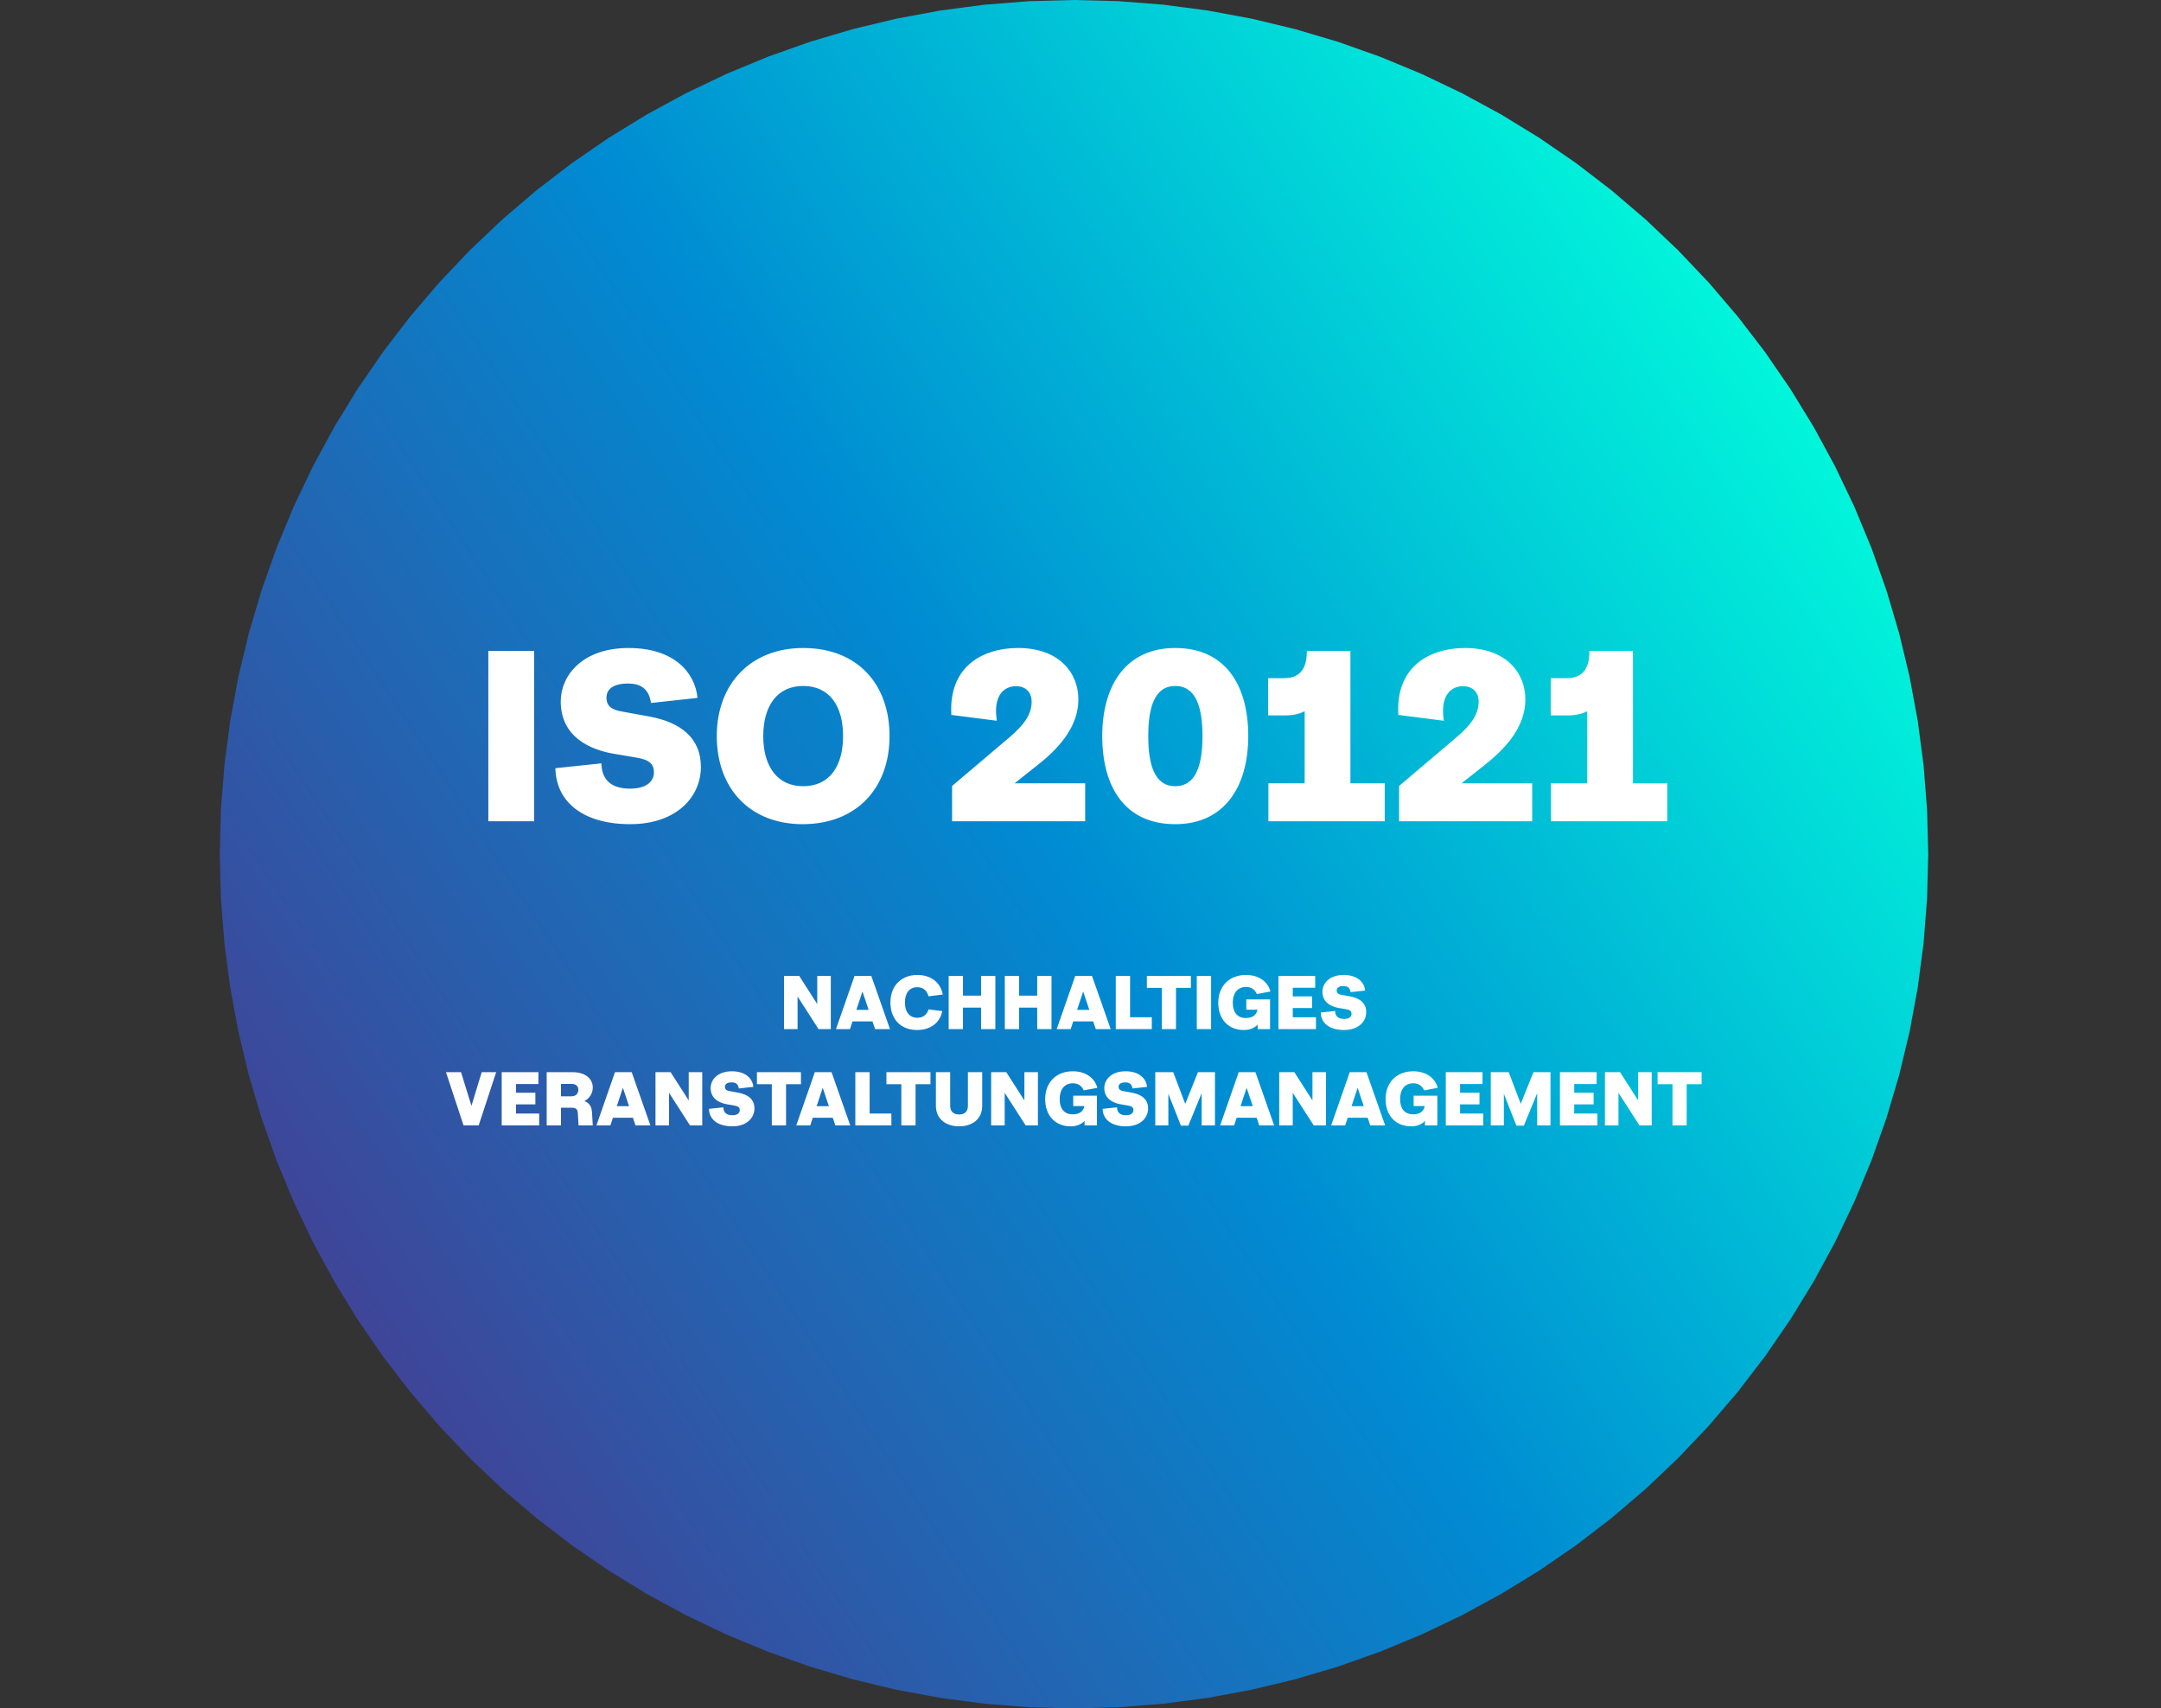
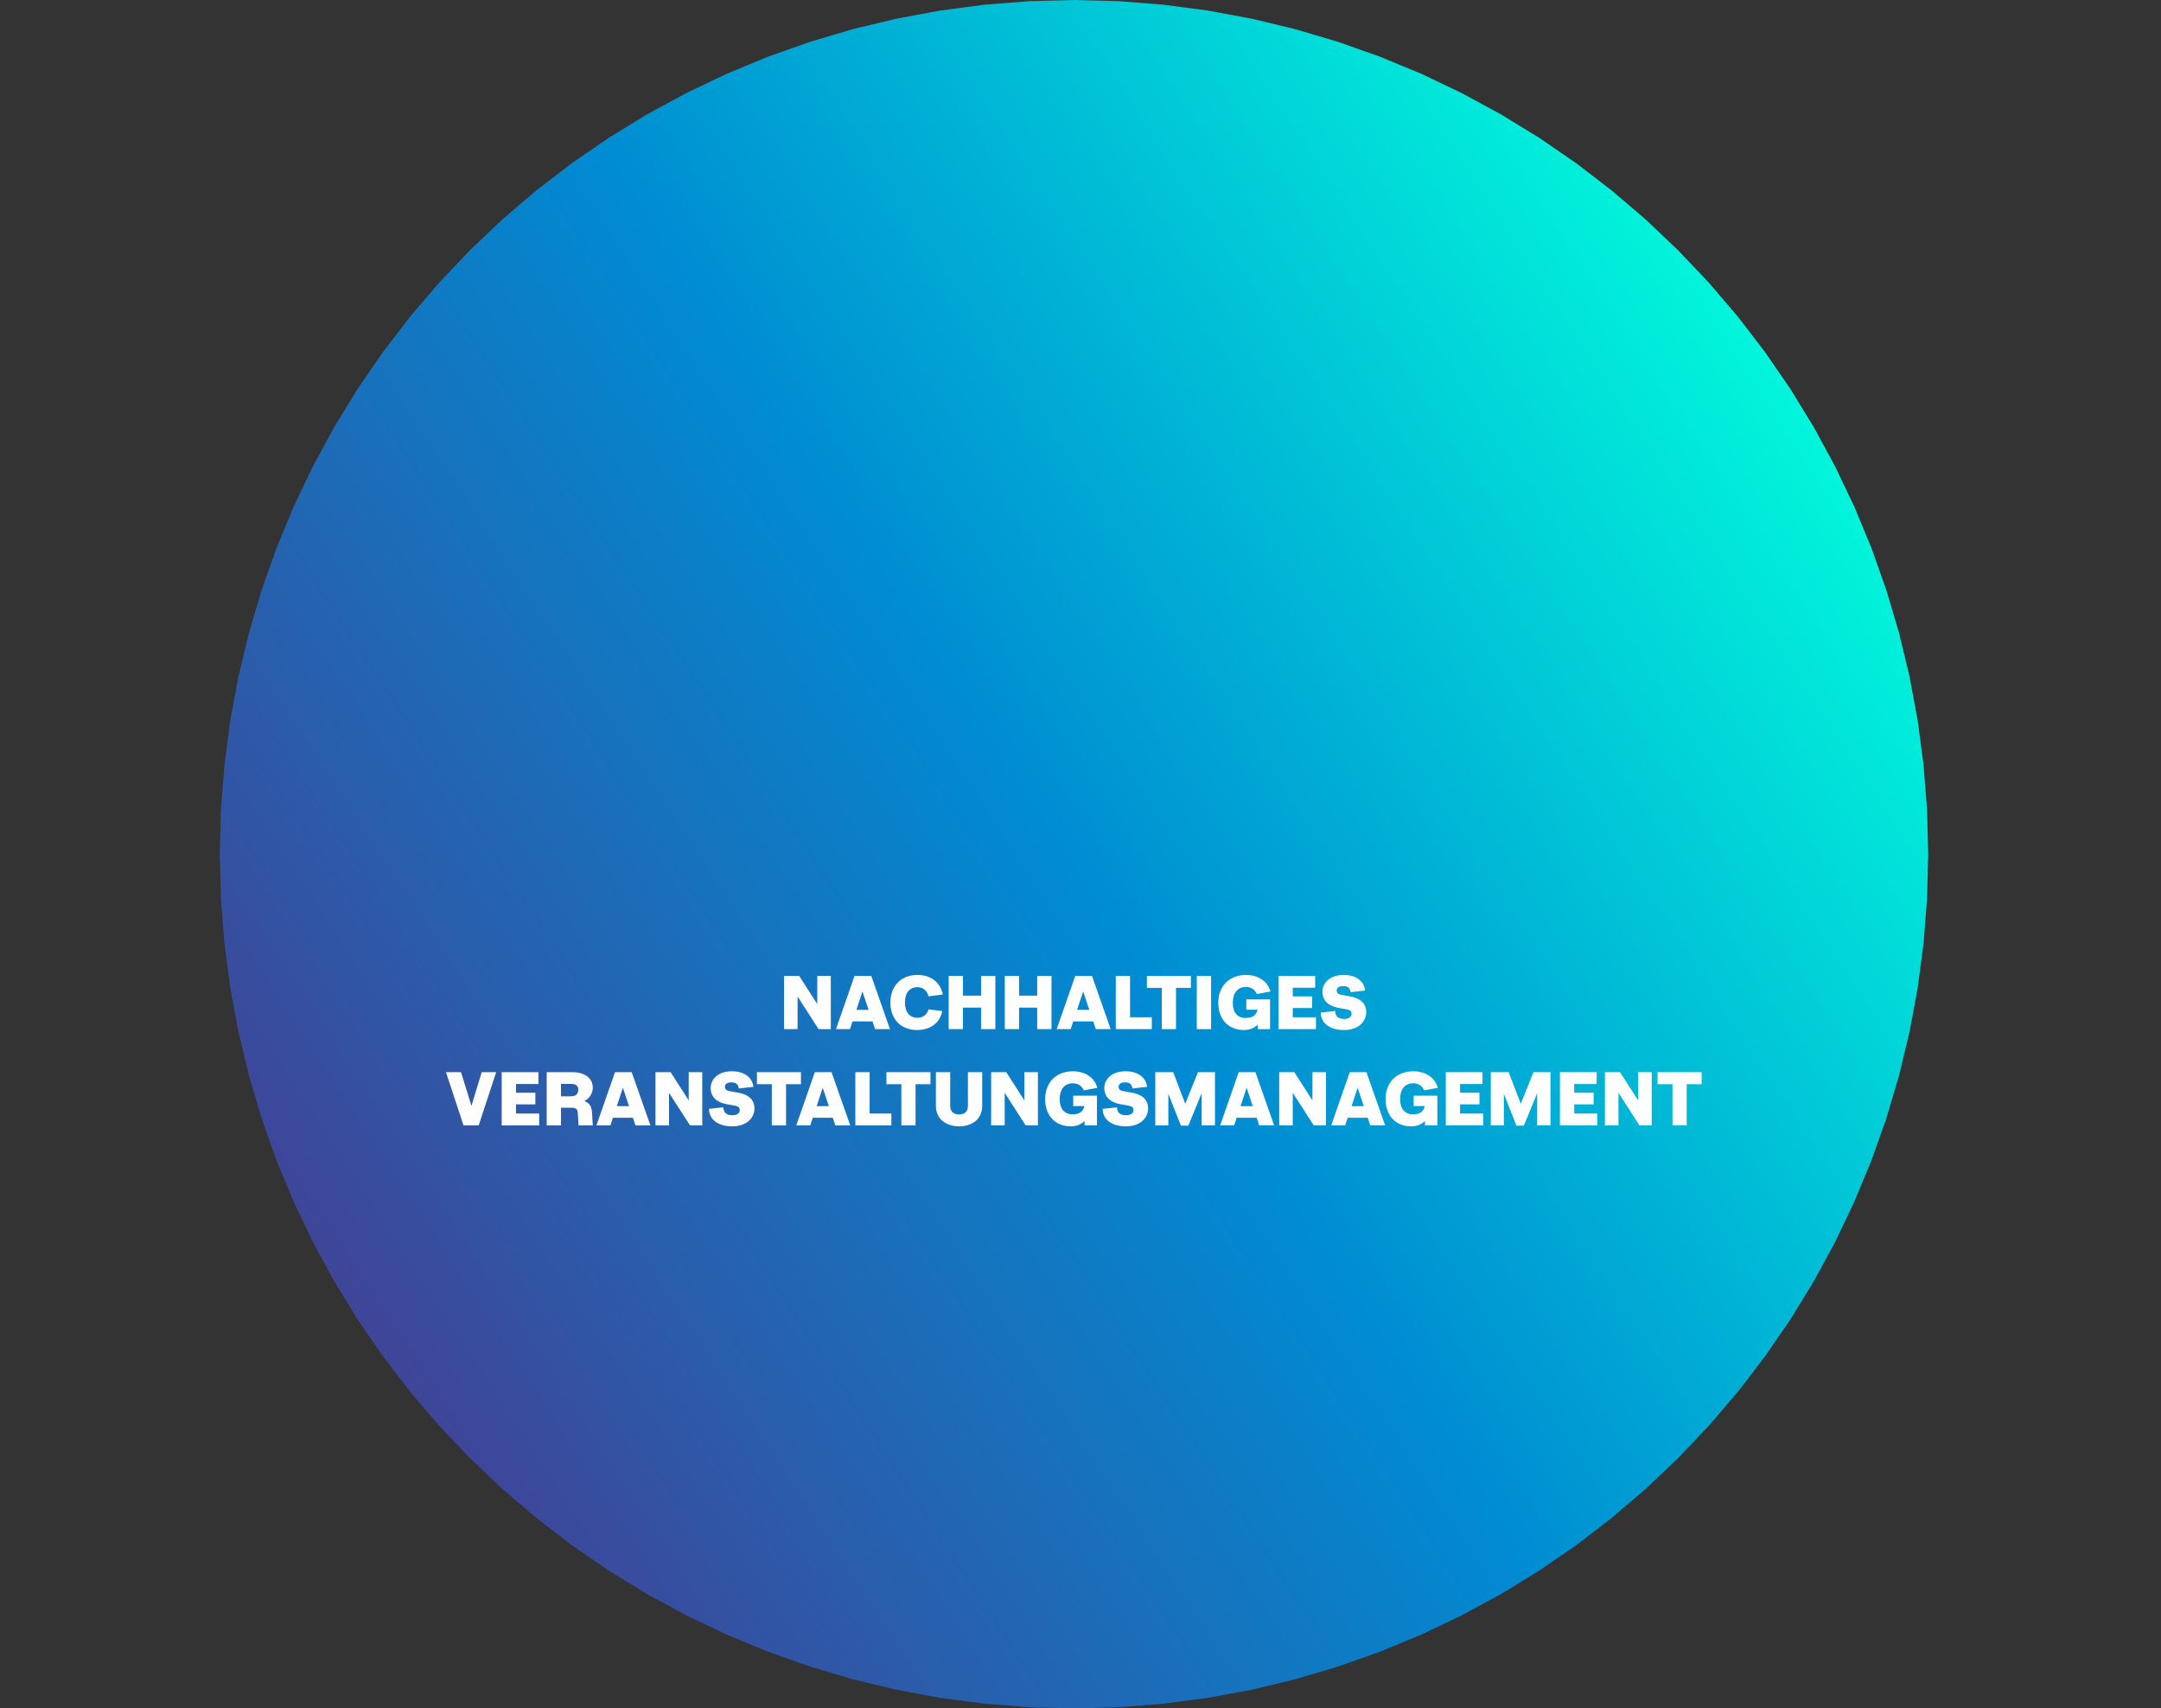
<svg xmlns="http://www.w3.org/2000/svg" width="425" height="336" xml:space="preserve" overflow="hidden">
  <rect width="100%" height="100%" fill="#333333" stroke="none" />
  <defs>
    <linearGradient x1="-5.65999e-06" y1="285.65" x2="315.062" y2="79.763" gradientUnits="userSpaceOnUse" spreadMethod="pad" id="fill0">
      <stop offset="0" stop-color="#4D358C" stop-opacity="1" />
      <stop offset="0.245" stop-color="#2A5DAB" stop-opacity="1" />
      <stop offset="0.535" stop-color="#008BD2" stop-opacity="1" />
      <stop offset="1" stop-color="#01F8DB" stop-opacity="1" />
    </linearGradient>
  </defs>
  <g>
    <g>
      <g>
        <g>
          <path d="M168 0 176.793 0.23 185.561 0.92 194.281 2.068 202.929 3.671 211.482 5.724 219.914 8.223 228.206 11.159 236.332 14.524 244.27 18.311 252 22.508 259.5 27.103 266.748 32.085 273.725 37.44 280.414 43.152 286.793 49.206 292.848 55.586 298.56 62.274 303.914 69.252 308.897 76.501 313.492 84 317.69 91.73 321.475 99.668 324.841 107.794 327.777 116.086 330.275 124.518 332.329 133.071 333.931 141.719 335.08 150.439 335.77 159.207 336 168 335.77 176.793 335.08 185.561 333.931 194.281 332.329 202.929 330.275 211.482 327.777 219.914 324.841 228.206 321.475 236.332 317.69 244.27 313.492 252 308.897 259.5 303.914 266.748 298.56 273.725 292.848 280.414 286.793 286.793 280.414 292.848 273.725 298.56 266.748 303.914 259.5 308.897 252 313.492 244.27 317.69 236.332 321.475 228.206 324.841 219.914 327.777 211.482 330.275 202.929 332.329 194.281 333.931 185.561 335.08 176.793 335.77 168 336 159.207 335.77 150.439 335.08 141.719 333.931 133.071 332.329 124.518 330.275 116.086 327.777 107.794 324.841 99.668 321.475 91.73 317.69 84 313.492 76.501 308.897 69.252 303.914 62.274 298.56 55.586 292.848 49.206 286.793 43.152 280.414 37.44 273.725 32.085 266.748 27.103 259.5 22.508 252 18.311 244.27 14.524 236.332 11.159 228.206 8.223 219.914 5.724 211.482 3.671 202.929 2.068 194.281 0.92 185.561 0.23 176.793 0 168 0.23 159.207 0.92 150.439 2.068 141.719 3.671 133.071 5.724 124.518 8.223 116.086 11.159 107.794 14.524 99.668 18.311 91.73 22.508 84 27.103 76.501 32.085 69.252 37.44 62.274 43.152 55.586 49.206 49.206 55.586 43.152 62.274 37.44 69.252 32.085 76.501 27.103 84 22.508 91.73 18.311 99.668 14.524 107.794 11.159 116.086 8.223 124.518 5.724 133.071 3.671 141.719 2.068 150.439 0.92 159.207 0.23 168 0Z" fill="url(#fill0)" fill-rule="nonzero" transform="matrix(1 0 0 1 43.22 0)" />
          <path d="M110.975 191.929 113.951 191.929 117.51 197.477 117.51 191.929 120.172 191.929 120.172 202.398 117.765 202.398 113.637 195.982 113.637 202.398 110.975 202.398 110.975 191.929ZM123.945 202.398 121.193 202.398 124.842 191.929 128.133 191.929 131.812 202.398 128.88 202.398 128.372 200.887 124.439 200.887 123.945 202.398ZM126.398 194.995 125.201 198.614 127.609 198.614 126.398 194.995ZM137.218 200.169C138.324 200.169 139.102 199.541 139.386 198.524L142.093 198.853C141.615 201.276 139.655 202.577 137.143 202.577 133.883 202.577 131.893 200.379 131.893 197.163 131.893 193.948 133.972 191.749 137.188 191.749 139.805 191.749 141.719 193.14 142.198 195.593L139.401 195.952C139.087 194.845 138.369 194.157 137.203 194.157 135.587 194.157 134.75 195.369 134.75 197.163 134.75 198.958 135.587 200.169 137.218 200.169ZM143.354 191.929 146.166 191.929 146.166 195.817 149.725 195.817 149.725 191.929 152.537 191.929 152.537 202.398 149.725 202.398 149.725 198.18 146.166 198.18 146.166 202.398 143.354 202.398 143.354 191.929ZM154.395 191.929 157.207 191.929 157.207 195.817 160.767 195.817 160.767 191.929 163.578 191.929 163.578 202.398 160.767 202.398 160.767 198.18 157.207 198.18 157.207 202.398 154.395 202.398 154.395 191.929ZM167.351 202.398 164.599 202.398 168.248 191.929 171.538 191.929 175.218 202.398 172.286 202.398 171.778 200.887 167.844 200.887 167.351 202.398ZM169.804 194.995 168.607 198.614 171.015 198.614 169.804 194.995ZM176.216 191.929 179.027 191.929 179.027 200.065 183.304 200.065 183.304 202.398 176.216 202.398 176.216 191.929ZM182.332 191.929 190.992 191.929 190.992 194.292 188.06 194.292 188.06 202.398 185.264 202.398 185.264 194.292 182.332 194.292 182.332 191.929ZM192.149 191.929 194.961 191.929 194.961 202.398 192.149 202.398 192.149 191.929ZM196.375 197.223C196.375 193.978 198.498 191.749 201.833 191.749 204.211 191.749 206.096 192.946 206.634 195.01L203.957 195.503C203.583 194.636 202.88 194.112 201.833 194.112 200.113 194.112 199.231 195.383 199.231 197.223 199.231 199.003 200.039 200.214 201.803 200.214 203.09 200.214 203.882 199.661 204.077 198.584L201.893 198.584 201.893 196.55 206.559 196.55 206.559 202.398 204.122 202.398 204.122 201.515C203.463 202.218 202.521 202.577 201.4 202.577 198.319 202.577 196.375 200.424 196.375 197.223ZM208.214 191.929 215.438 191.929 215.438 194.262 211.026 194.262 211.026 195.967 214.84 195.967 214.84 198.255 211.026 198.255 211.026 200.065 215.587 200.065 215.587 202.398 208.214 202.398 208.214 191.929ZM225.47 199.063C225.47 200.872 224.004 202.577 221.118 202.577 218.276 202.577 216.571 201.246 216.527 199.137L219.353 198.838C219.383 199.915 220.026 200.394 221.118 200.394 222.24 200.394 222.584 199.855 222.584 199.407 222.584 198.868 222.299 198.614 221.477 198.479L220.146 198.255C218.635 198.001 216.856 197.208 216.856 195.025 216.856 193.484 218.142 191.749 221.028 191.749 223.81 191.749 225.111 193.245 225.261 194.815L222.404 195.129C222.269 194.202 221.701 193.933 220.998 193.933 219.966 193.933 219.667 194.367 219.667 194.8 219.667 195.339 220.011 195.548 220.609 195.653L222.255 195.952C224.259 196.311 225.47 197.298 225.47 199.063ZM44.489 210.872 47.45 210.872 49.499 217.483 51.518 210.872 54.36 210.872 50.92 221.341 47.944 221.341 44.489 210.872ZM55.447 210.872 62.67 210.872 62.67 213.205 58.258 213.205 58.258 214.91 62.072 214.91 62.072 217.199 58.258 217.199 58.258 219.008 62.82 219.008 62.82 221.341 55.447 221.341 55.447 210.872ZM73.36 221.341 70.564 221.341 70.414 218.874C70.384 218.365 70.22 217.857 69.188 217.857L67.109 217.857 67.109 221.341 64.297 221.341 64.297 210.872 69.427 210.872C71.865 210.872 73.36 212.144 73.36 213.893 73.36 214.985 72.777 215.987 71.715 216.555 72.807 216.959 73.151 217.752 73.211 218.829L73.36 221.341ZM69.143 213.176 67.109 213.176 67.109 215.613 69.143 215.613C70.115 215.613 70.519 215.03 70.519 214.297 70.519 213.669 70.1 213.176 69.143 213.176ZM76.829 221.341 74.078 221.341 77.727 210.872 81.017 210.872 84.696 221.341 81.765 221.341 81.256 219.831 77.323 219.831 76.829 221.341ZM79.282 213.938 78.086 217.558 80.493 217.558 79.282 213.938ZM85.694 210.872 88.67 210.872 92.229 216.421 92.229 210.872 94.891 210.872 94.891 221.341 92.483 221.341 88.356 214.925 88.356 221.341 85.694 221.341 85.694 210.872ZM105.154 218.006C105.154 219.816 103.688 221.521 100.802 221.521 97.961 221.521 96.256 220.19 96.211 218.081L99.038 217.782C99.068 218.859 99.71 219.337 100.802 219.337 101.924 219.337 102.268 218.799 102.268 218.35 102.268 217.812 101.983 217.558 101.161 217.423L99.83 217.199C98.32 216.944 96.54 216.152 96.54 213.968 96.54 212.428 97.826 210.693 100.712 210.693 103.494 210.693 104.795 212.188 104.945 213.759L102.088 214.073C101.954 213.146 101.385 212.876 100.682 212.876 99.651 212.876 99.352 213.31 99.352 213.744 99.352 214.282 99.696 214.492 100.294 214.596L101.939 214.895C103.943 215.254 105.154 216.241 105.154 218.006ZM105.642 210.872 114.301 210.872 114.301 213.235 111.37 213.235 111.37 221.341 108.573 221.341 108.573 213.235 105.642 213.235 105.642 210.872ZM116.131 221.341 113.38 221.341 117.029 210.872 120.319 210.872 123.998 221.341 121.067 221.341 120.558 219.831 116.625 219.831 116.131 221.341ZM118.584 213.938 117.388 217.558 119.795 217.558 118.584 213.938ZM124.996 210.872 127.808 210.872 127.808 219.008 132.085 219.008 132.085 221.341 124.996 221.341 124.996 210.872ZM131.113 210.872 139.772 210.872 139.772 213.235 136.841 213.235 136.841 221.341 134.044 221.341 134.044 213.235 131.113 213.235 131.113 210.872ZM149.948 210.872 149.948 217.483C149.948 220.16 147.914 221.521 145.401 221.521 142.934 221.521 140.84 220.16 140.84 217.483L140.84 210.872 143.651 210.872 143.651 217.483C143.651 218.739 144.459 219.188 145.401 219.188 146.373 219.188 147.136 218.739 147.136 217.483L147.136 210.872 149.948 210.872ZM151.707 210.872 154.684 210.872 158.243 216.421 158.243 210.872 160.905 210.872 160.905 221.341 158.497 221.341 154.37 214.925 154.37 221.341 151.707 221.341 151.707 210.872ZM162.33 216.167C162.33 212.921 164.454 210.693 167.789 210.693 170.167 210.693 172.051 211.889 172.589 213.953L169.912 214.447C169.538 213.579 168.836 213.056 167.789 213.056 166.069 213.056 165.186 214.327 165.186 216.167 165.186 217.946 165.994 219.158 167.759 219.158 169.045 219.158 169.838 218.604 170.032 217.528L167.848 217.528 167.848 215.494 172.515 215.494 172.515 221.341 170.077 221.341 170.077 220.459C169.419 221.162 168.477 221.521 167.355 221.521 164.274 221.521 162.33 219.367 162.33 216.167ZM182.576 218.006C182.576 219.816 181.11 221.521 178.224 221.521 175.382 221.521 173.677 220.19 173.632 218.081L176.459 217.782C176.489 218.859 177.132 219.337 178.224 219.337 179.345 219.337 179.689 218.799 179.689 218.35 179.689 217.812 179.405 217.558 178.583 217.423L177.251 217.199C175.741 216.944 173.961 216.152 173.961 213.968 173.961 212.428 175.247 210.693 178.134 210.693 180.916 210.693 182.217 212.188 182.366 213.759L179.51 214.073C179.375 213.146 178.807 212.876 178.104 212.876 177.072 212.876 176.773 213.31 176.773 213.744 176.773 214.282 177.117 214.492 177.715 214.596L179.36 214.895C181.364 215.254 182.576 216.241 182.576 218.006ZM183.985 210.872 187.515 210.872 189.878 217.094 192.375 210.872 195.725 210.872 195.725 221.341 193.108 221.341 193.108 215 190.491 221.386 189.025 221.386 186.558 215.12 186.558 221.341 183.985 221.341 183.985 210.872ZM199.496 221.341 196.744 221.341 200.394 210.872 203.684 210.872 207.363 221.341 204.432 221.341 203.923 219.831 199.99 219.831 199.496 221.341ZM201.949 213.938 200.753 217.558 203.16 217.558 201.949 213.938ZM208.361 210.872 211.337 210.872 214.896 216.421 214.896 210.872 217.559 210.872 217.559 221.341 215.151 221.341 211.023 214.925 211.023 221.341 208.361 221.341 208.361 210.872ZM221.331 221.341 218.579 221.341 222.229 210.872 225.519 210.872 229.198 221.341 226.267 221.341 225.758 219.831 221.825 219.831 221.331 221.341ZM223.784 213.938 222.588 217.558 224.995 217.558 223.784 213.938ZM229.28 216.167C229.28 212.921 231.403 210.693 234.738 210.693 237.116 210.693 239.001 211.889 239.539 213.953L236.862 214.447C236.488 213.579 235.785 213.056 234.738 213.056 233.018 213.056 232.136 214.327 232.136 216.167 232.136 217.946 232.944 219.158 234.708 219.158 235.995 219.158 236.787 218.604 236.982 217.528L234.798 217.528 234.798 215.494 239.464 215.494 239.464 221.341 237.027 221.341 237.027 220.459C236.369 221.162 235.426 221.521 234.305 221.521 231.224 221.521 229.28 219.367 229.28 216.167ZM241.119 210.872 248.343 210.872 248.343 213.205 243.931 213.205 243.931 214.91 247.745 214.91 247.745 217.199 243.931 217.199 243.931 219.008 248.492 219.008 248.492 221.341 241.119 221.341 241.119 210.872ZM249.97 210.872 253.5 210.872 255.863 217.094 258.36 210.872 261.71 210.872 261.71 221.341 259.093 221.341 259.093 215 256.476 221.386 255.01 221.386 252.542 215.12 252.542 221.341 249.97 221.341 249.97 210.872ZM263.568 210.872 270.791 210.872 270.791 213.205 266.379 213.205 266.379 214.91 270.193 214.91 270.193 217.199 266.379 217.199 266.379 219.008 270.941 219.008 270.941 221.341 263.568 221.341 263.568 210.872ZM272.418 210.872 275.394 210.872 278.954 216.421 278.954 210.872 281.616 210.872 281.616 221.341 279.208 221.341 275.08 214.925 275.08 221.341 272.418 221.341 272.418 210.872ZM282.771 210.872 291.431 210.872 291.431 213.235 288.499 213.235 288.499 221.341 285.703 221.341 285.703 213.235 282.771 213.235 282.771 210.872Z" fill="#FFFFFF" fill-rule="nonzero" fill-opacity="1" transform="matrix(1 0 0 1 43.22 0)" />
-           <path d="M52.819 128.019 61.816 128.019 61.816 161.519 52.819 161.519 52.819 128.019ZM94.624 150.847C94.624 156.638 89.933 162.094 80.697 162.094 71.604 162.094 66.148 157.834 66.005 151.086L75.05 150.129C75.145 153.575 77.203 155.106 80.697 155.106 84.286 155.106 85.387 153.383 85.387 151.948 85.387 150.225 84.478 149.411 81.846 148.981L77.586 148.263C72.753 147.449 67.058 144.913 67.058 137.926 67.058 132.996 71.173 127.445 80.41 127.445 89.311 127.445 93.475 132.23 93.954 137.256L84.813 138.261C84.382 135.293 82.563 134.432 80.314 134.432 77.012 134.432 76.055 135.82 76.055 137.208 76.055 138.931 77.156 139.601 79.07 139.936L84.334 140.893C90.747 142.041 94.624 145.2 94.624 150.847ZM114.64 162.094C104.255 162.094 97.746 155.059 97.746 144.769 97.746 134.48 104.446 127.445 114.736 127.445 125.36 127.445 131.725 134.48 131.725 144.769 131.725 155.059 125.168 162.094 114.64 162.094ZM114.736 154.628C119.952 154.628 122.584 150.656 122.584 144.769 122.584 138.883 119.952 134.91 114.736 134.91 109.567 134.91 106.887 138.931 106.887 144.769 106.887 150.608 109.567 154.628 114.736 154.628ZM159.673 137.973C159.673 136.538 158.859 134.958 156.562 134.958 154.408 134.958 152.016 136.585 152.829 141.754L143.88 140.606C143.305 131.082 150.053 127.445 156.993 127.445 165.129 127.445 168.861 132.374 168.861 137.543 168.861 142.568 165.559 146.683 161.204 150.177L156.323 154.053 170.201 154.053 170.201 161.519 144.023 161.519 144.023 154.58 155.366 144.961C158.046 142.663 159.673 140.606 159.673 137.973ZM187.915 162.094C177.96 162.094 173.557 154.724 173.557 144.769 173.557 134.815 178.2 127.445 187.915 127.445 197.821 127.445 202.272 134.815 202.272 144.769 202.272 154.724 197.582 162.094 187.915 162.094ZM187.915 154.628C191.935 154.628 193.275 150.512 193.275 144.769 193.275 139.026 191.935 134.91 187.915 134.91 183.895 134.91 182.603 139.026 182.603 144.769 182.603 150.512 183.895 154.628 187.915 154.628ZM206.234 154.053 213.365 154.053 213.365 139.888C212.312 140.414 211.068 140.701 209.632 140.701L206.186 140.701 206.186 133.379 209.393 133.379C213.652 133.379 213.796 129.598 213.796 128.019L222.362 128.019 222.362 154.053 229.11 154.053 229.11 161.519 206.234 161.519 206.234 154.053ZM247.583 137.973C247.583 136.538 246.77 134.958 244.472 134.958 242.319 134.958 239.926 136.585 240.74 141.754L231.79 140.606C231.216 131.082 237.964 127.445 244.903 127.445 253.039 127.445 256.772 132.374 256.772 137.543 256.772 142.568 253.47 146.683 249.115 150.177L244.233 154.053 258.112 154.053 258.112 161.519 231.934 161.519 231.934 154.58 243.276 144.961C245.956 142.663 247.583 140.606 247.583 137.973ZM261.803 154.053 268.934 154.053 268.934 139.888C267.881 140.414 266.636 140.701 265.201 140.701L261.755 140.701 261.755 133.379 264.961 133.379C269.221 133.379 269.364 129.598 269.364 128.019L277.931 128.019 277.931 154.053 284.679 154.053 284.679 161.519 261.803 161.519 261.803 154.053Z" fill="#FFFFFF" fill-rule="nonzero" fill-opacity="1" transform="matrix(1 0 0 1 43.22 0)" />
        </g>
      </g>
    </g>
  </g>
</svg>